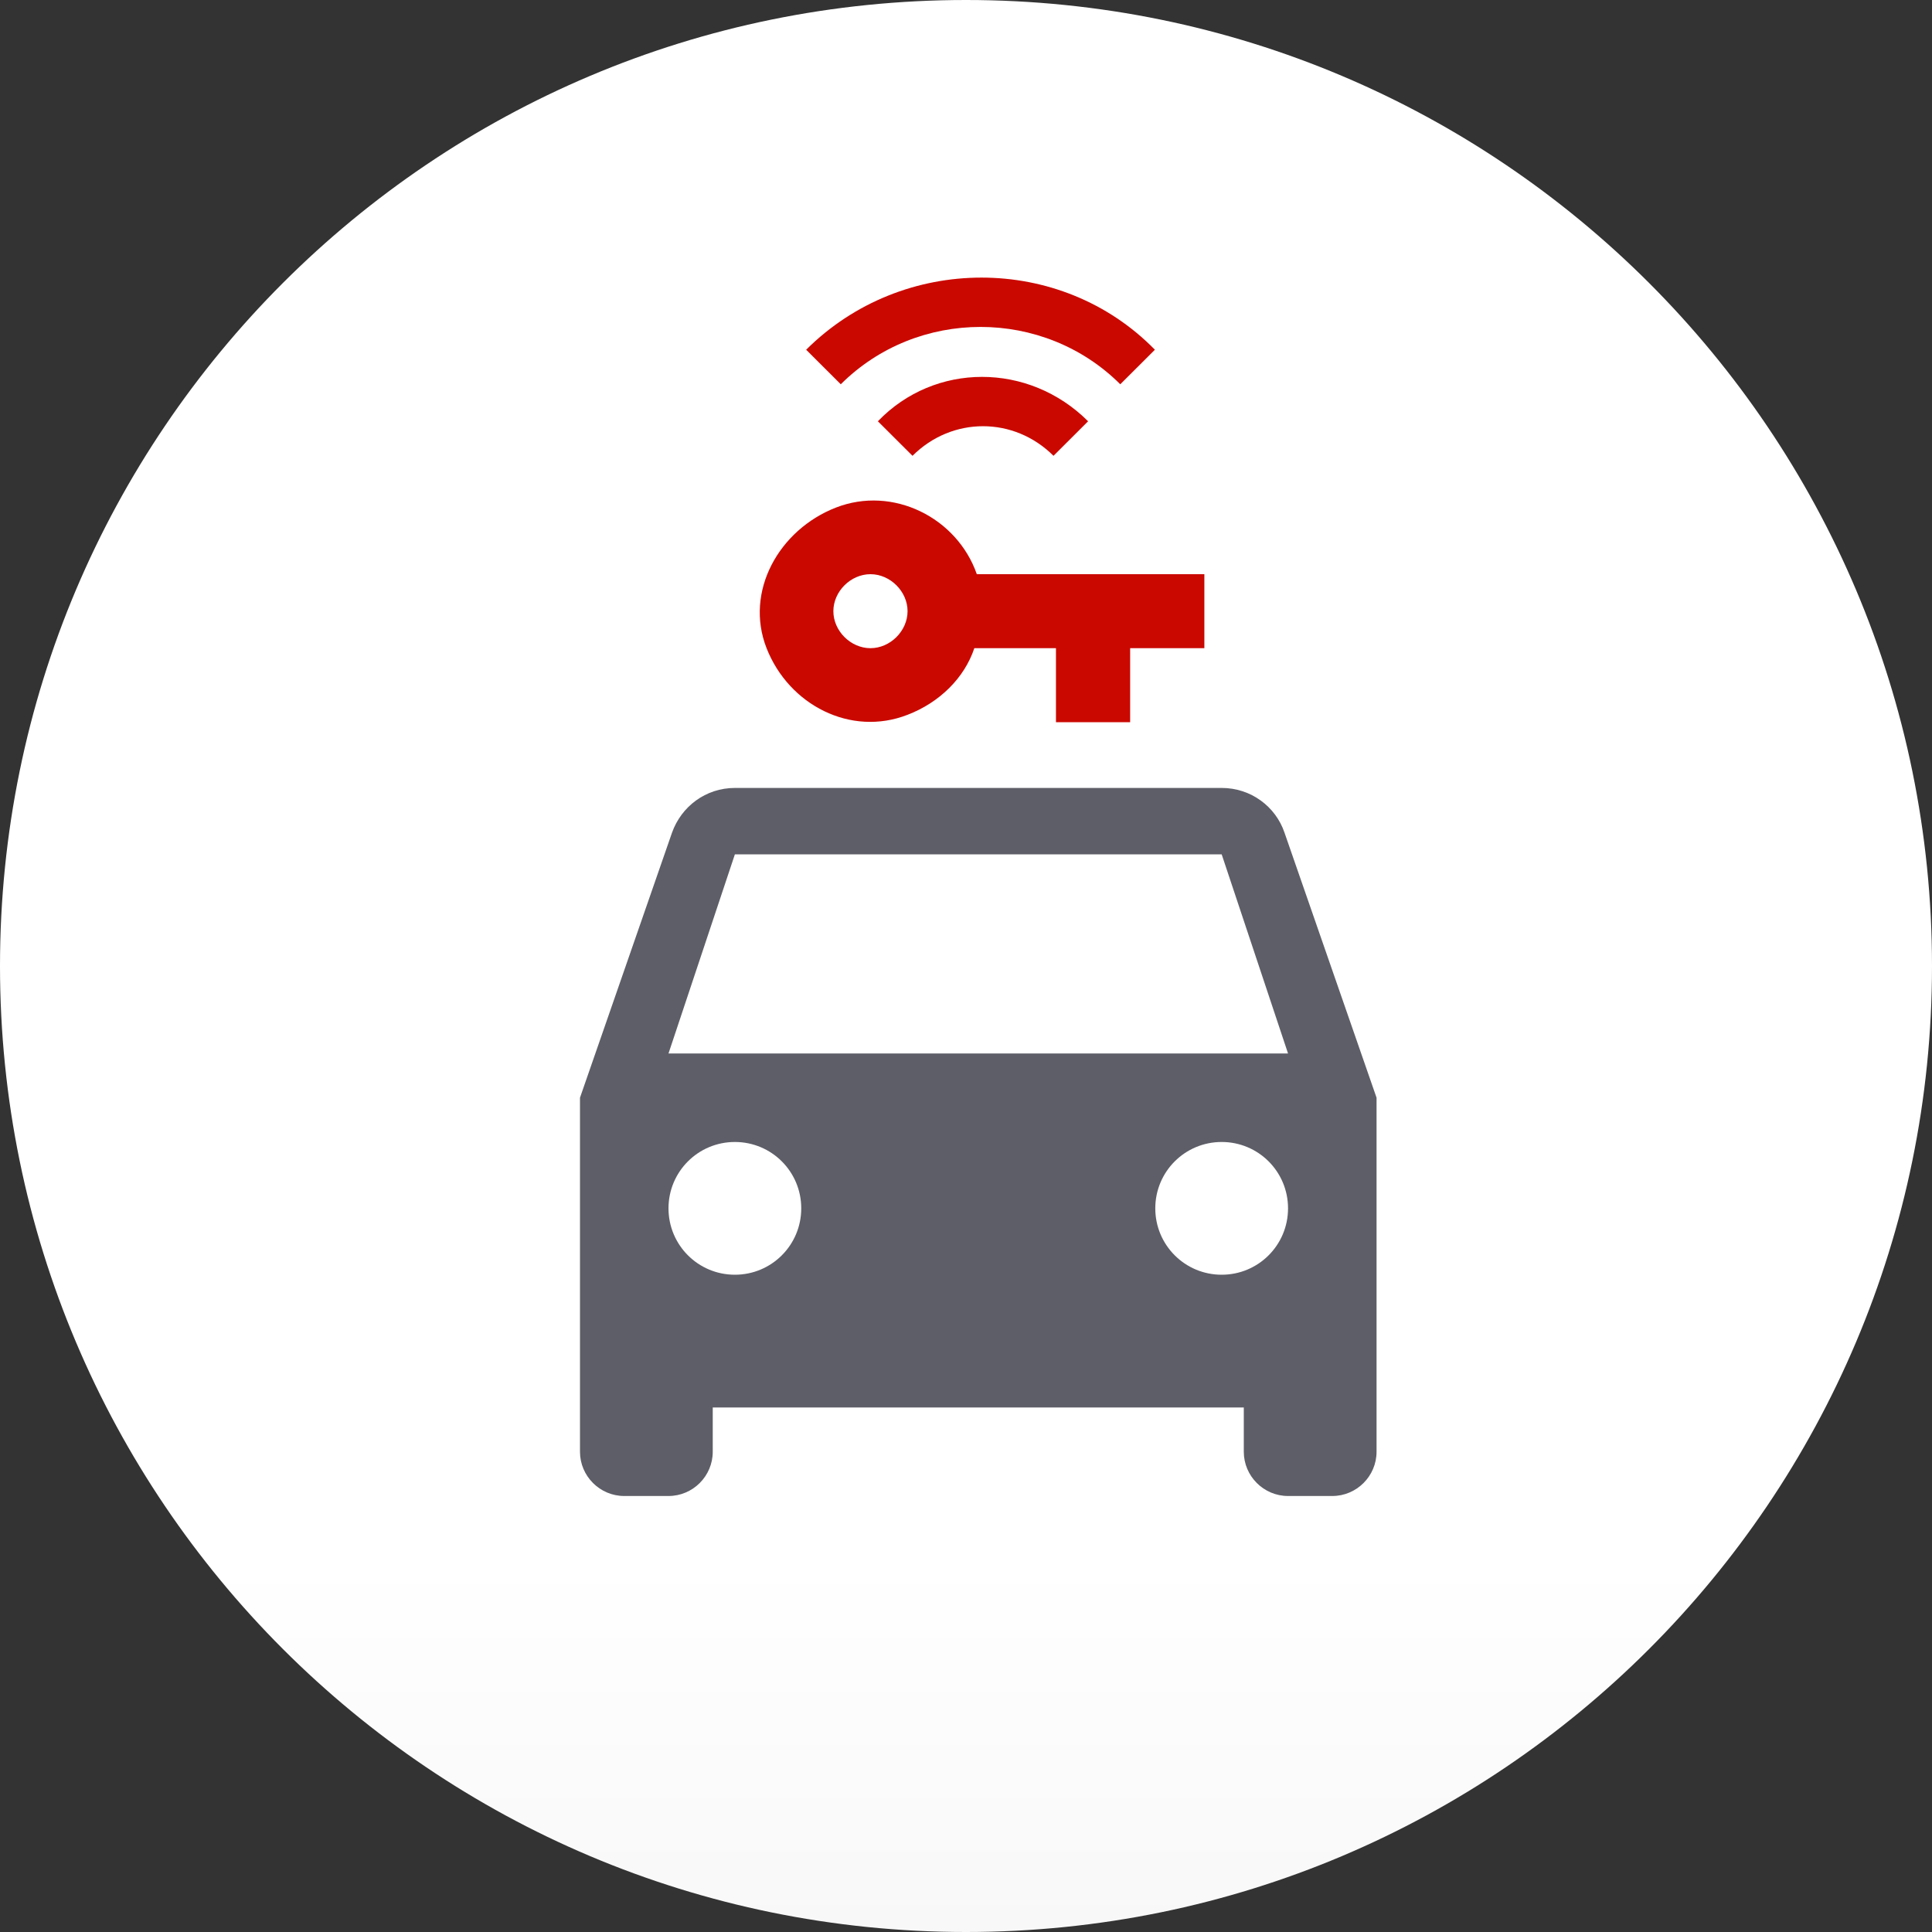
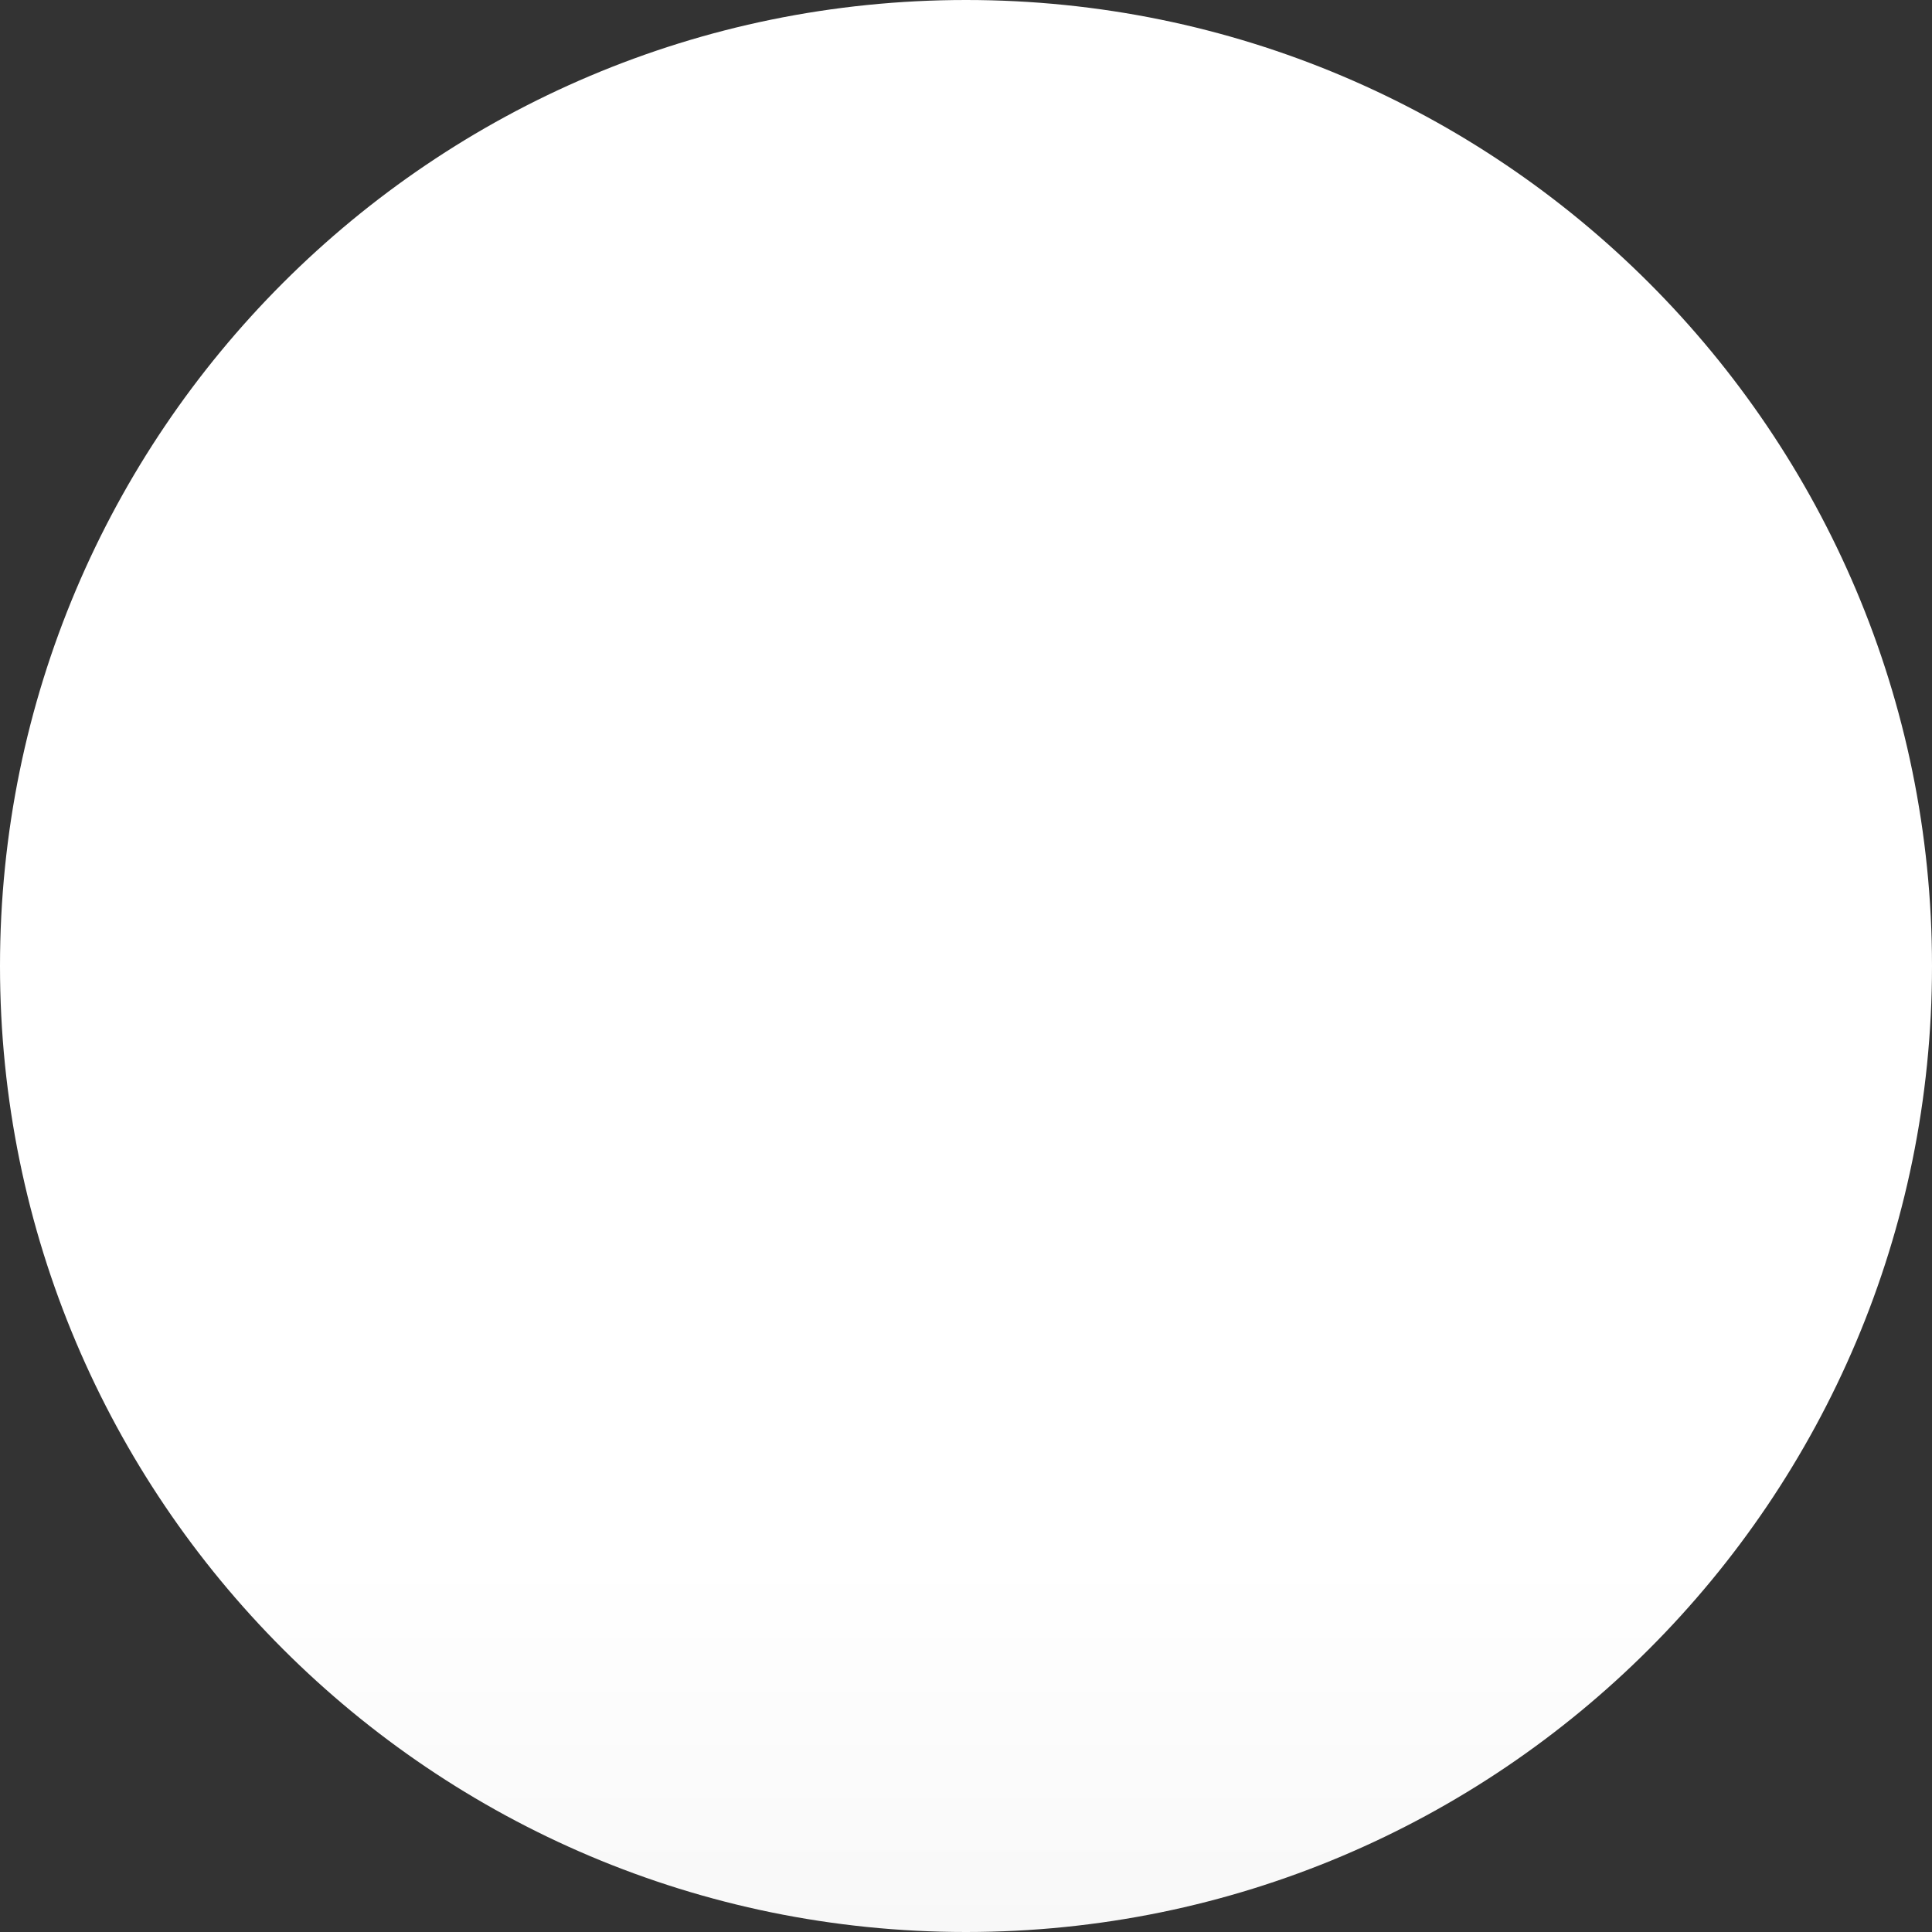
<svg xmlns="http://www.w3.org/2000/svg" width="80" height="80" viewBox="0 0 80 80" fill="none">
  <rect x="0" y="0" width="80" height="80" fill="#333333" stroke="none" />
  <path d="M0 40C0 17.909 17.909 0 40 0C62.091 0 80 17.909 80 40C80 62.091 62.091 80 40 80C17.909 80 0 62.091 0 40Z" fill="url(#paint0_linear_63_792)" />
-   <path d="M33.381 14.482L34.815 15.912C37.99 12.746 43.213 12.746 46.388 15.912L47.822 14.482C43.93 10.499 37.375 10.499 33.381 14.482ZM36.351 17.444L37.785 18.874C39.423 17.24 41.984 17.24 43.623 18.874L45.056 17.444C42.598 14.993 38.707 14.993 36.351 17.444ZM40.448 23.776C39.628 21.427 36.966 20.099 34.61 21.019C32.255 21.938 30.821 24.491 31.742 26.84C32.664 29.189 35.224 30.517 37.58 29.598C38.911 29.087 39.936 28.066 40.345 26.84H43.725V29.904H46.797V26.84H49.87V23.776M36.044 26.84C35.224 26.84 34.508 26.125 34.508 25.308C34.508 24.491 35.224 23.776 36.044 23.776C36.863 23.776 37.58 24.491 37.58 25.308C37.58 26.125 36.863 26.84 36.044 26.84Z" fill="#CA0800" />
-   <path d="M53.188 34.478C52.822 33.397 51.796 32.627 50.587 32.627H30.43C29.22 32.627 28.212 33.397 27.827 34.478L24.016 45.454V60.114C24.016 61.122 24.84 61.946 25.848 61.946H27.681C28.689 61.946 29.513 61.122 29.513 60.114V58.281H51.503V60.114C51.503 61.122 52.327 61.946 53.335 61.946H55.168C56.175 61.946 57 61.122 57 60.114V45.454L53.188 34.478ZM30.43 52.784C28.909 52.784 27.681 51.556 27.681 50.035C27.681 48.514 28.909 47.287 30.43 47.287C31.95 47.287 33.178 48.514 33.178 50.035C33.178 51.556 31.95 52.784 30.43 52.784ZM50.587 52.784C49.066 52.784 47.838 51.556 47.838 50.035C47.838 48.514 49.066 47.287 50.587 47.287C52.107 47.287 53.335 48.514 53.335 50.035C53.335 51.556 52.107 52.784 50.587 52.784ZM27.681 43.622L30.43 35.376H50.587L53.335 43.622H27.681Z" fill="#5D5E67" />
  <defs>
    <linearGradient id="paint0_linear_63_792" x1="40" y1="64.5" x2="40" y2="80" gradientUnits="userSpaceOnUse">
      <stop stop-color="white" />
      <stop offset="1" stop-color="#F8F8F8" />
    </linearGradient>
  </defs>
</svg>